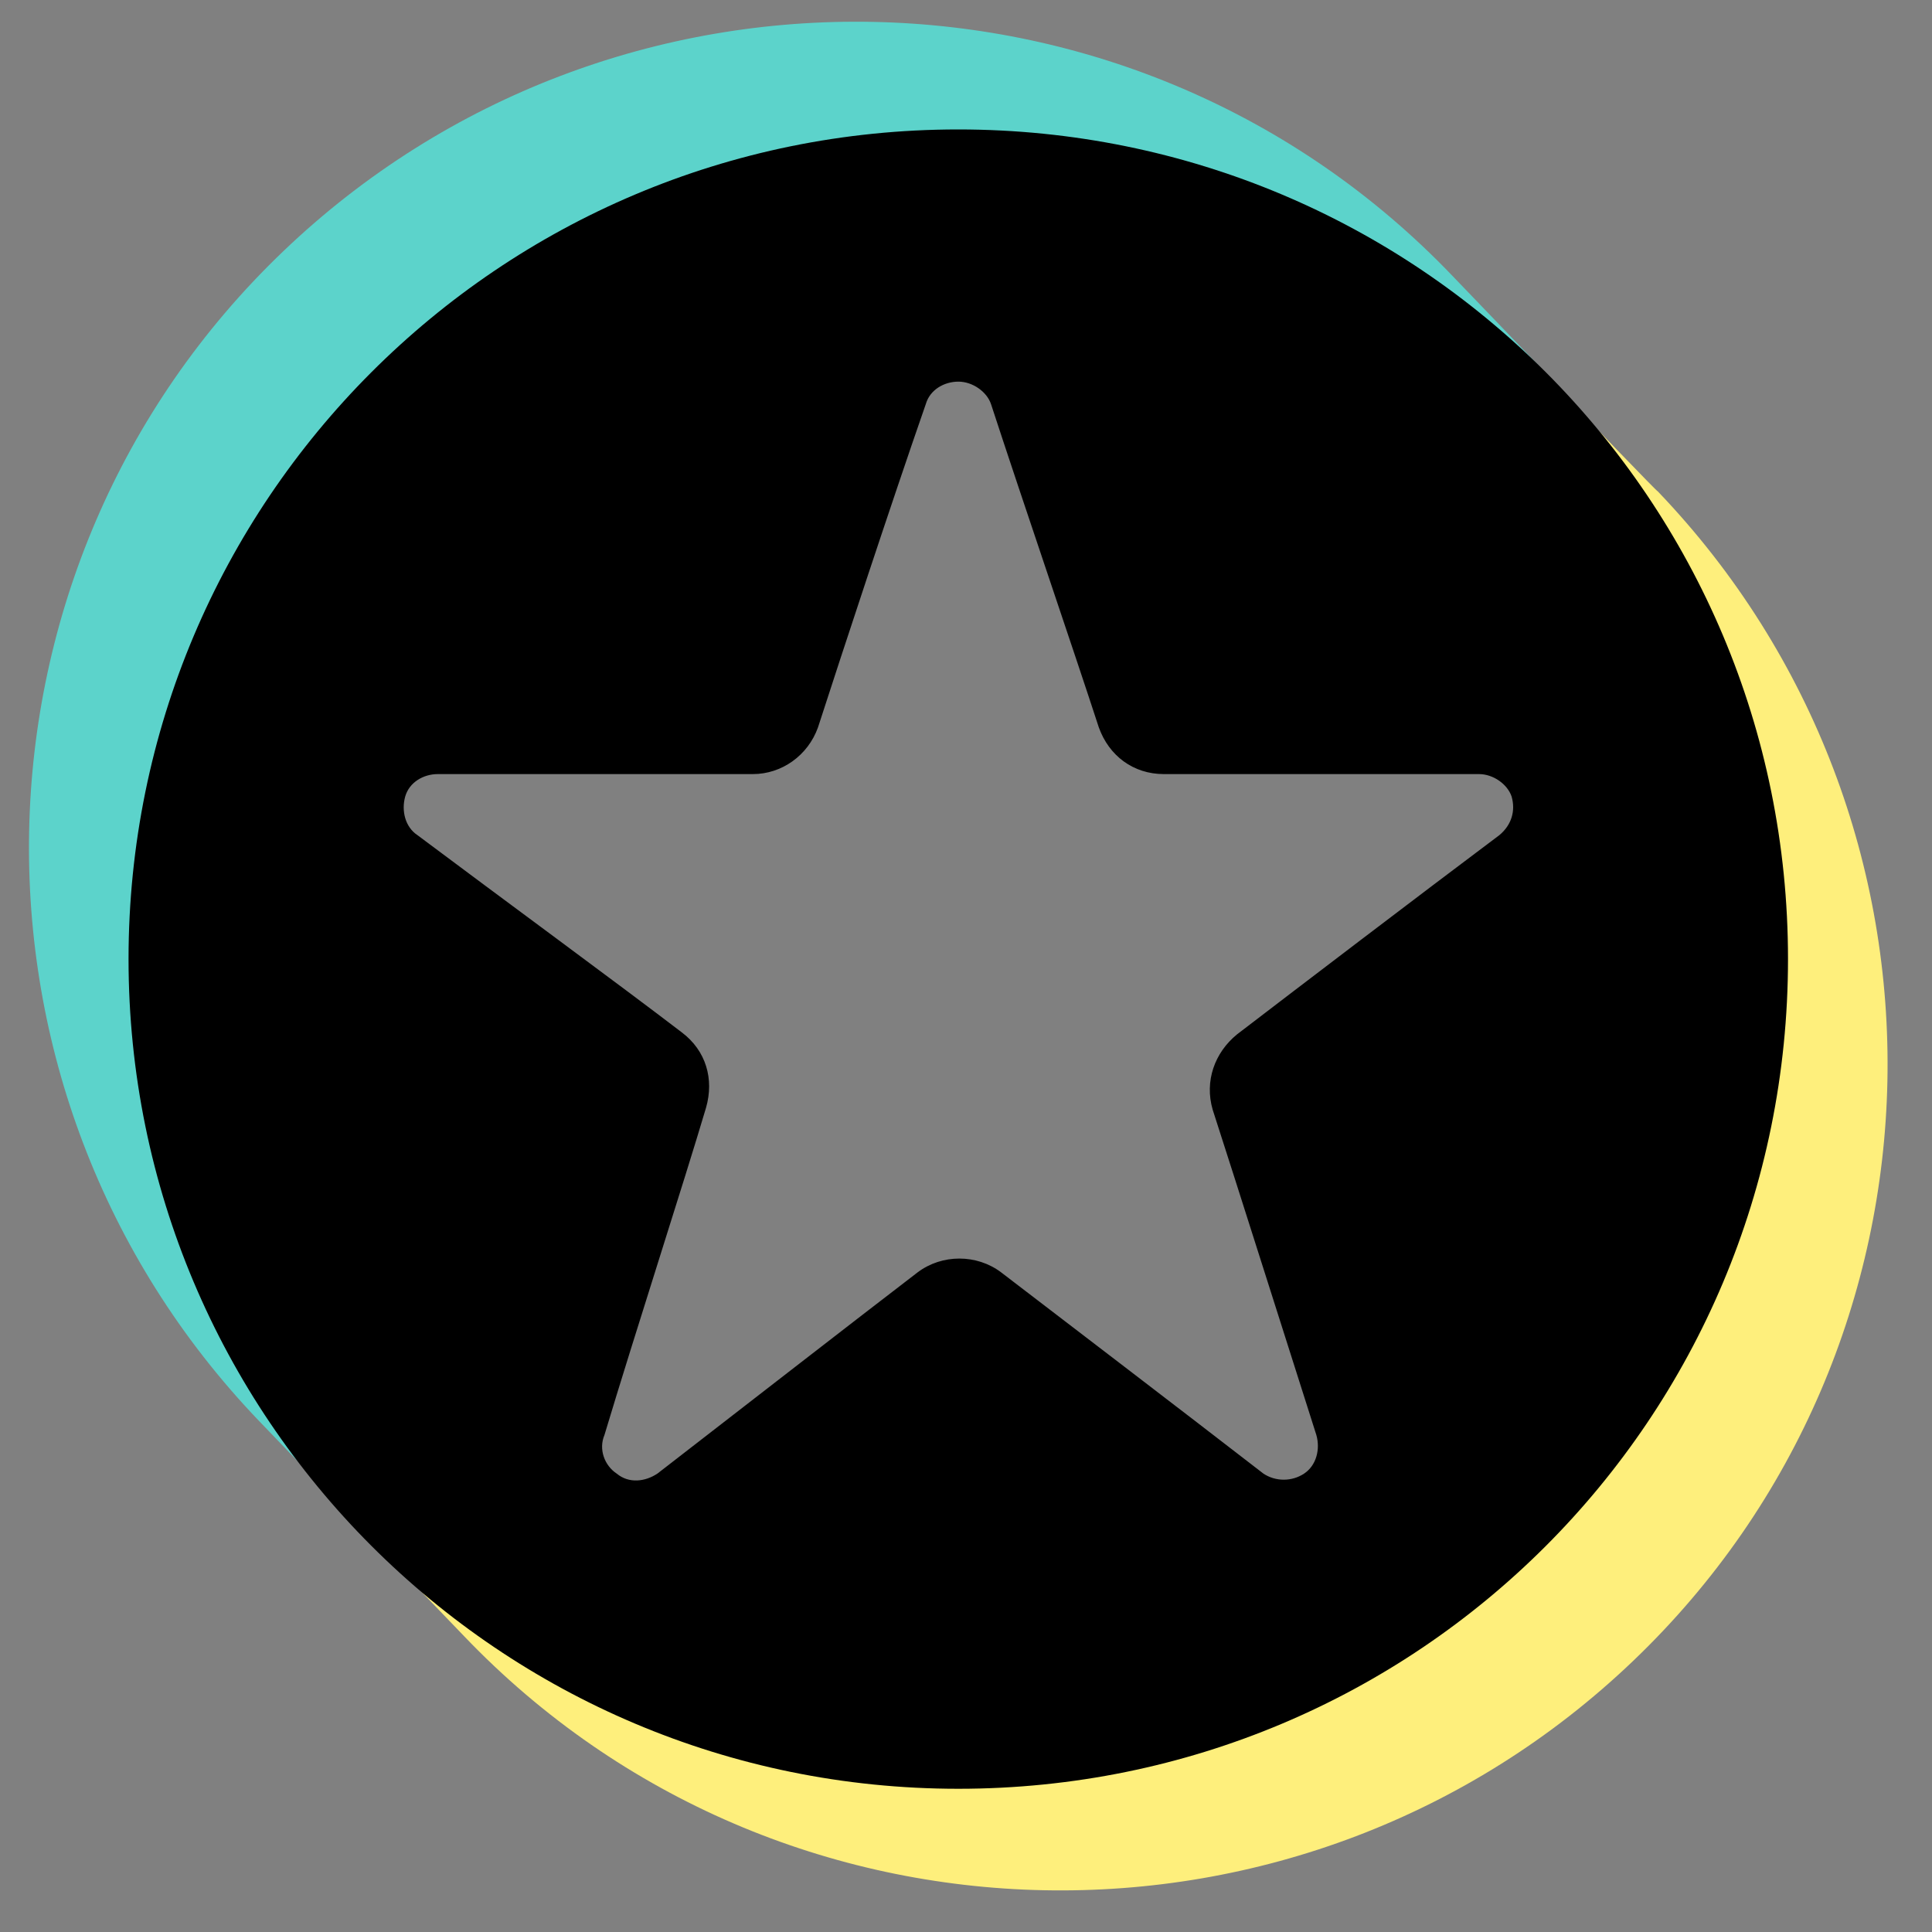
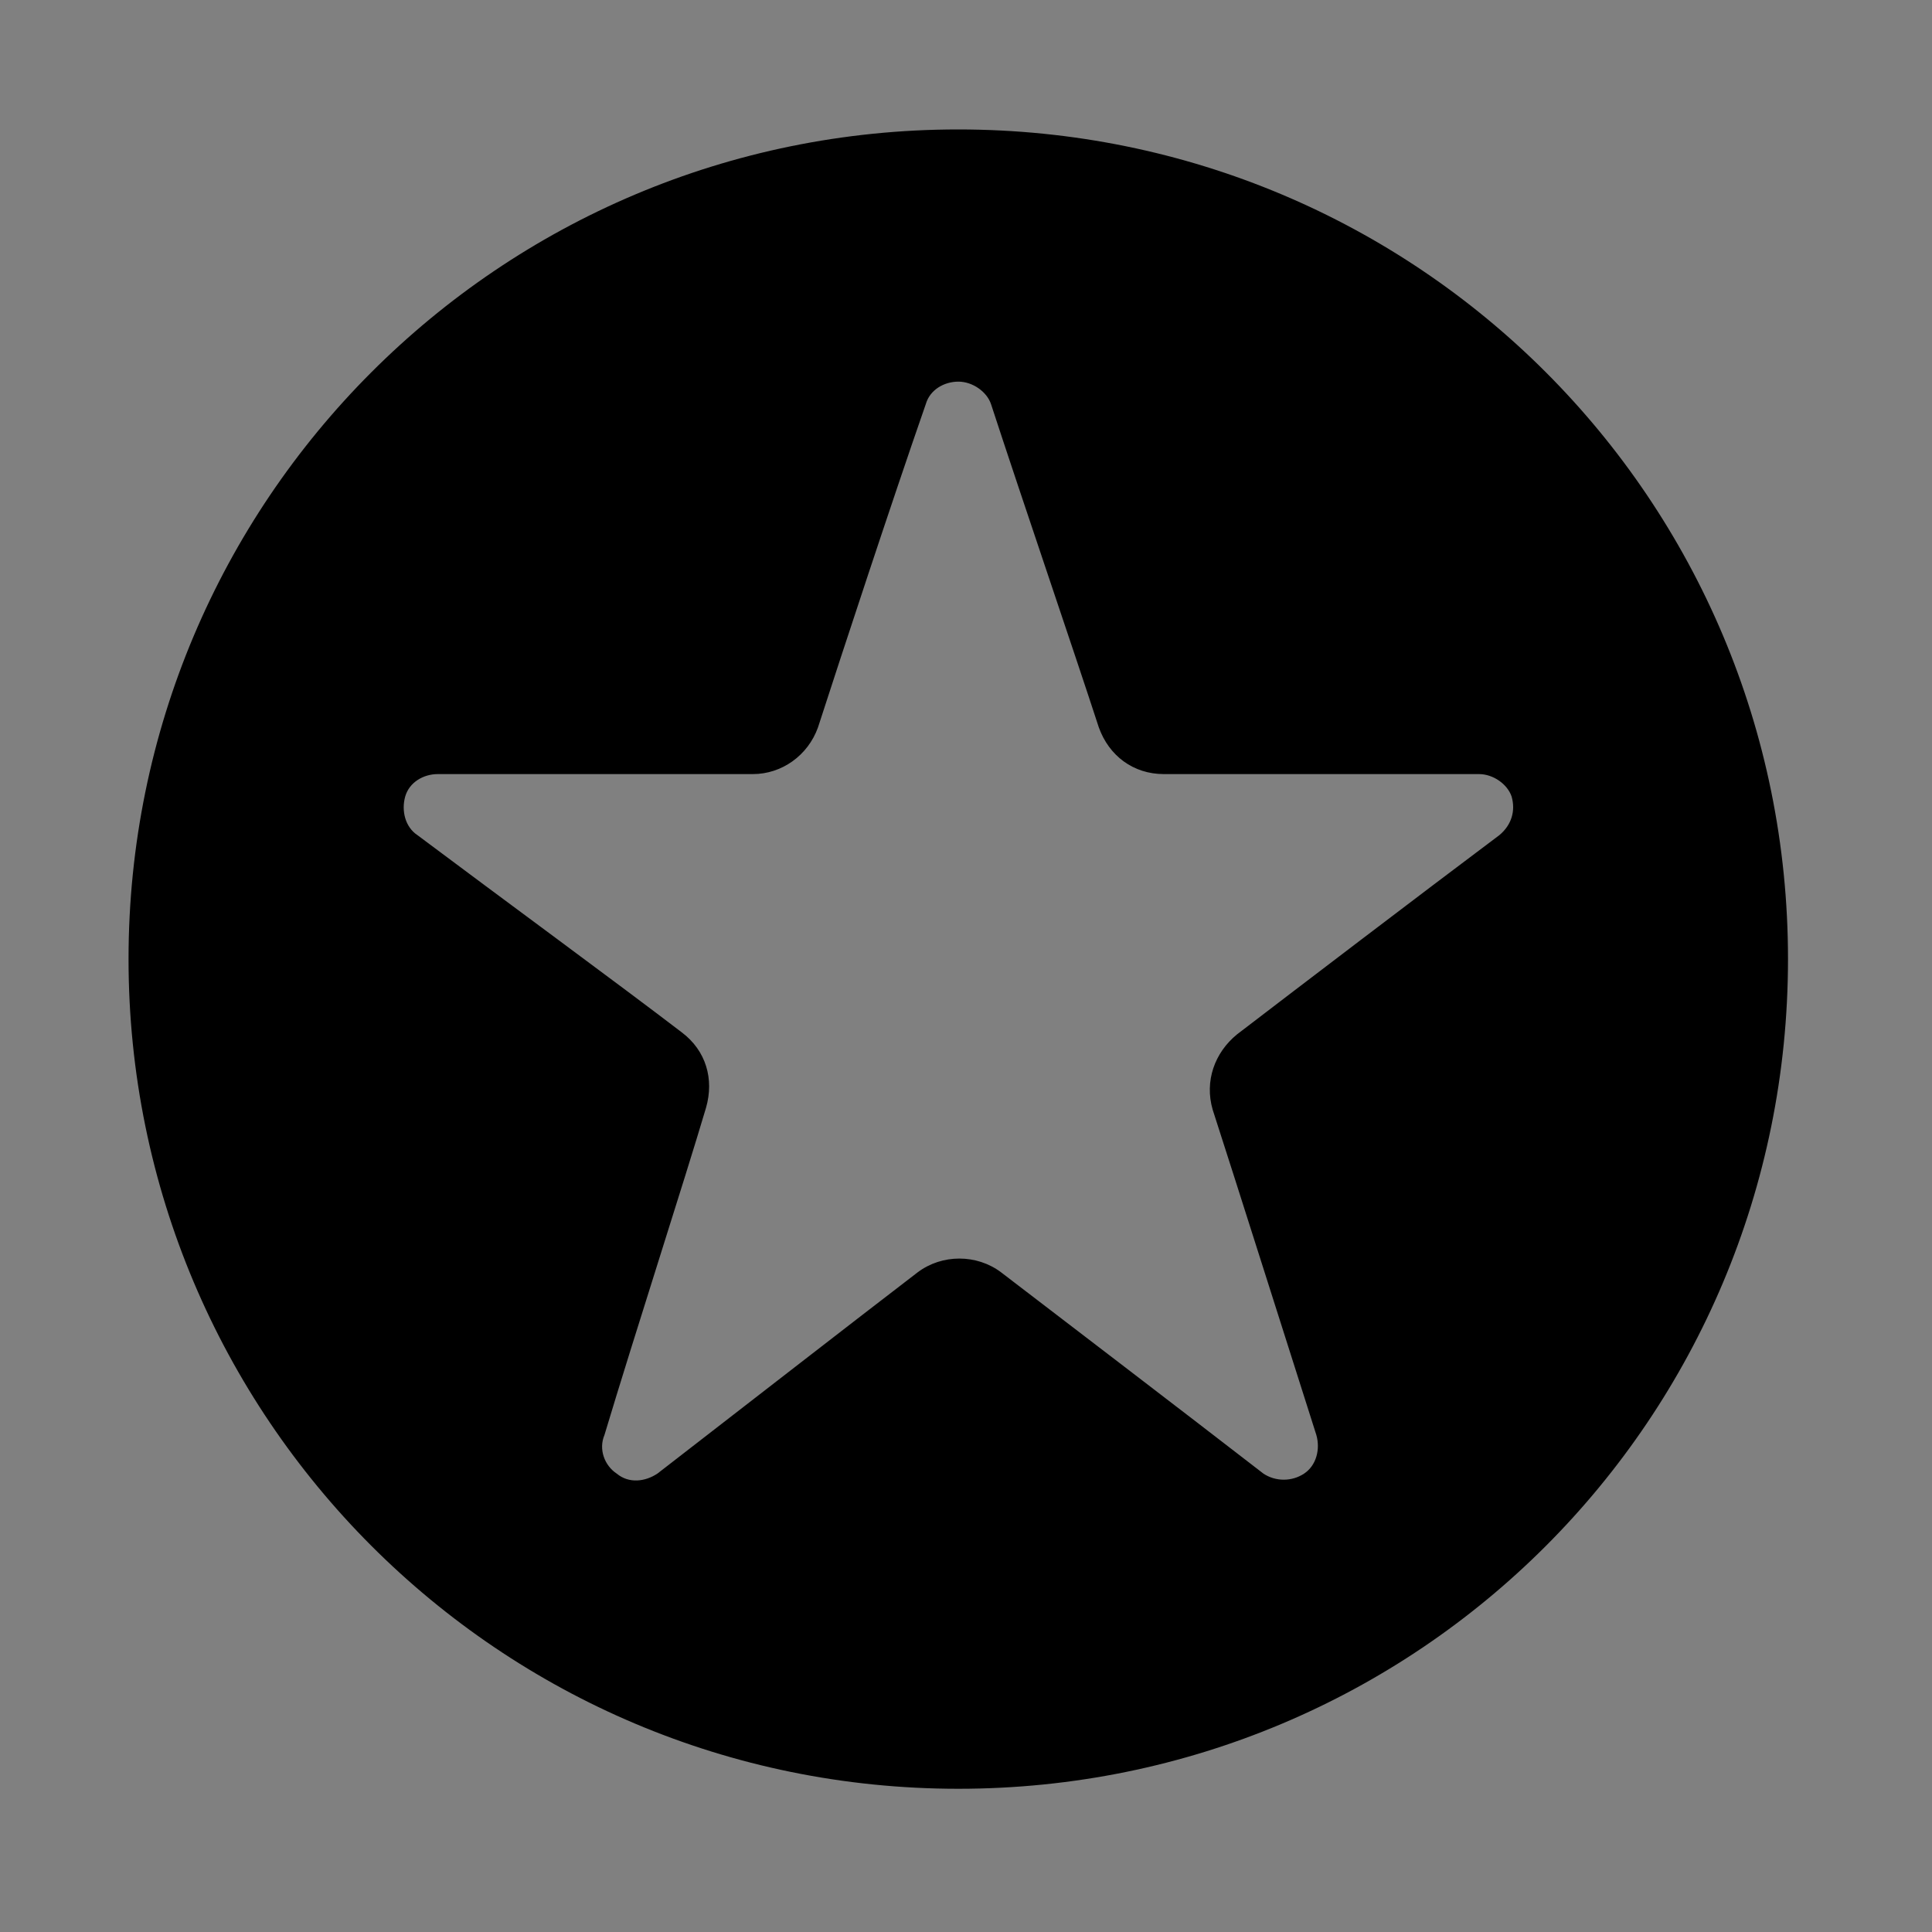
<svg xmlns="http://www.w3.org/2000/svg" id="Layer_1" width="150" height="150" viewBox="0 0 150 150">
  <rect x="0" y="0" width="150" height="150" fill="#808080" stroke="none" />
  <defs>
    <style>.cls-1{fill:#5cd3cb;}.cls-2{fill:#feef7c;}.cls-3,.cls-4,.cls-5{fill:none;}.cls-4{clip-path:url(#clippath);}.cls-5{clip-path:url(#clippath-1);}</style>
    <clipPath id="clippath">
-       <path class="cls-3" d="m113.71,32.31c12.47,9.95,18.47,22.89,19.58,38.68-.95,30.16-15.16,49.58-39.63,57.94-28.26,8.53-46.26,1.58-63.63-16.1l-2.84,18c30.16,19.89,74.05,29.68,101.83,2.37,28.58-28.1,28.89-76.89-5.05-105.94-.16,0-10.26,5.05-10.26,5.05Z" />
-     </clipPath>
+       </clipPath>
    <clipPath id="clippath-1">
-       <path class="cls-3" d="m21.82,118.99l7.74-6.79c-17.68-25.1-18.47-61.89,5.84-82.1,18-15,53.68-22.74,82.1,2.37l4.42-7.74C98.55-1.16,63.34-4.48,40.76,4.52-14.49,26.15-5.97,99.25,21.82,118.99Z" />
-     </clipPath>
+       </clipPath>
  </defs>
  <path class="cls-3" d="m113.71,32.31c12.47,9.95,18.47,22.89,19.58,38.68-.95,30.16-15.16,49.58-39.63,57.94-28.26,8.53-46.26,1.58-63.63-16.1l-2.84,18c30.16,19.89,74.05,29.68,101.83,2.37,28.58-28.1,28.89-76.89-5.05-105.94-.16,0-10.26,5.05-10.26,5.05Z" />
  <g class="cls-4">
-     <path class="cls-2" d="m109.29,17.94c-24.47-25.58-65.21-26.37-90.78-1.89-25.58,24.47-26.37,65.21-1.89,90.78l19.42,20.21c24.47,25.58,65.21,26.37,90.78,1.89,25.58-24.47,26.37-65.21,1.89-90.78-.16,0-19.42-20.21-19.42-20.21Z" />
-   </g>
-   <path class="cls-3" d="m21.82,118.99l7.74-6.79c-17.68-25.1-18.47-61.89,5.84-82.1,18-15,53.68-22.74,82.1,2.37l4.42-7.74C98.55-1.16,63.34-4.48,40.76,4.52-14.49,26.15-5.97,99.25,21.82,118.99Z" />
+     </g>
  <g class="cls-5">
-     <path class="cls-1" d="m112.76,21.41C88.29-4.16,47.55-4.95,21.98,19.52c-25.58,24.47-26.37,65.21-1.89,90.78l19.42,20.21c24.47,25.58,65.21,26.37,90.78,1.89,25.58-24.47,26.37-65.21,1.89-90.78l-19.42-20.21Z" />
-   </g>
+     </g>
  <path d="m9.98,74.46c0,35.52,28.73,64.42,64.42,64.42s64.42-28.73,64.42-64.42S110.08,10.05,74.39,10.05,9.98,38.94,9.98,74.46Zm44.84,11.53c.63-2.21,0-4.42-1.89-5.84-4.74-3.63-14.21-10.58-20.52-15.31-.95-.63-1.26-1.89-.95-3,.32-1.11,1.42-1.74,2.53-1.74h24.47c2.21,0,4.26-1.42,5.05-3.63,1.89-5.84,5.68-17.37,8.37-25.1.32-1.11,1.42-1.74,2.53-1.74s2.21.79,2.53,1.74c2.53,7.74,6.47,19.26,8.37,25.1.79,2.21,2.68,3.63,5.05,3.63h24.47c1.11,0,2.21.79,2.53,1.74.32,1.11,0,2.21-.95,3-6.32,4.74-15.63,11.84-20.37,15.47-1.74,1.42-2.53,3.63-1.89,5.84,1.89,5.84,5.53,17.37,8.05,25.26.32,1.11,0,2.37-.95,3s-2.21.63-3.16,0c-6.32-4.89-15.63-12-20.37-15.63-1.89-1.42-4.58-1.42-6.47,0-4.74,3.63-13.89,10.74-20.21,15.63-.95.63-2.21.79-3.16,0-.95-.63-1.42-1.89-.95-3,2.37-7.89,6.16-19.58,7.89-25.42Z" />
</svg>